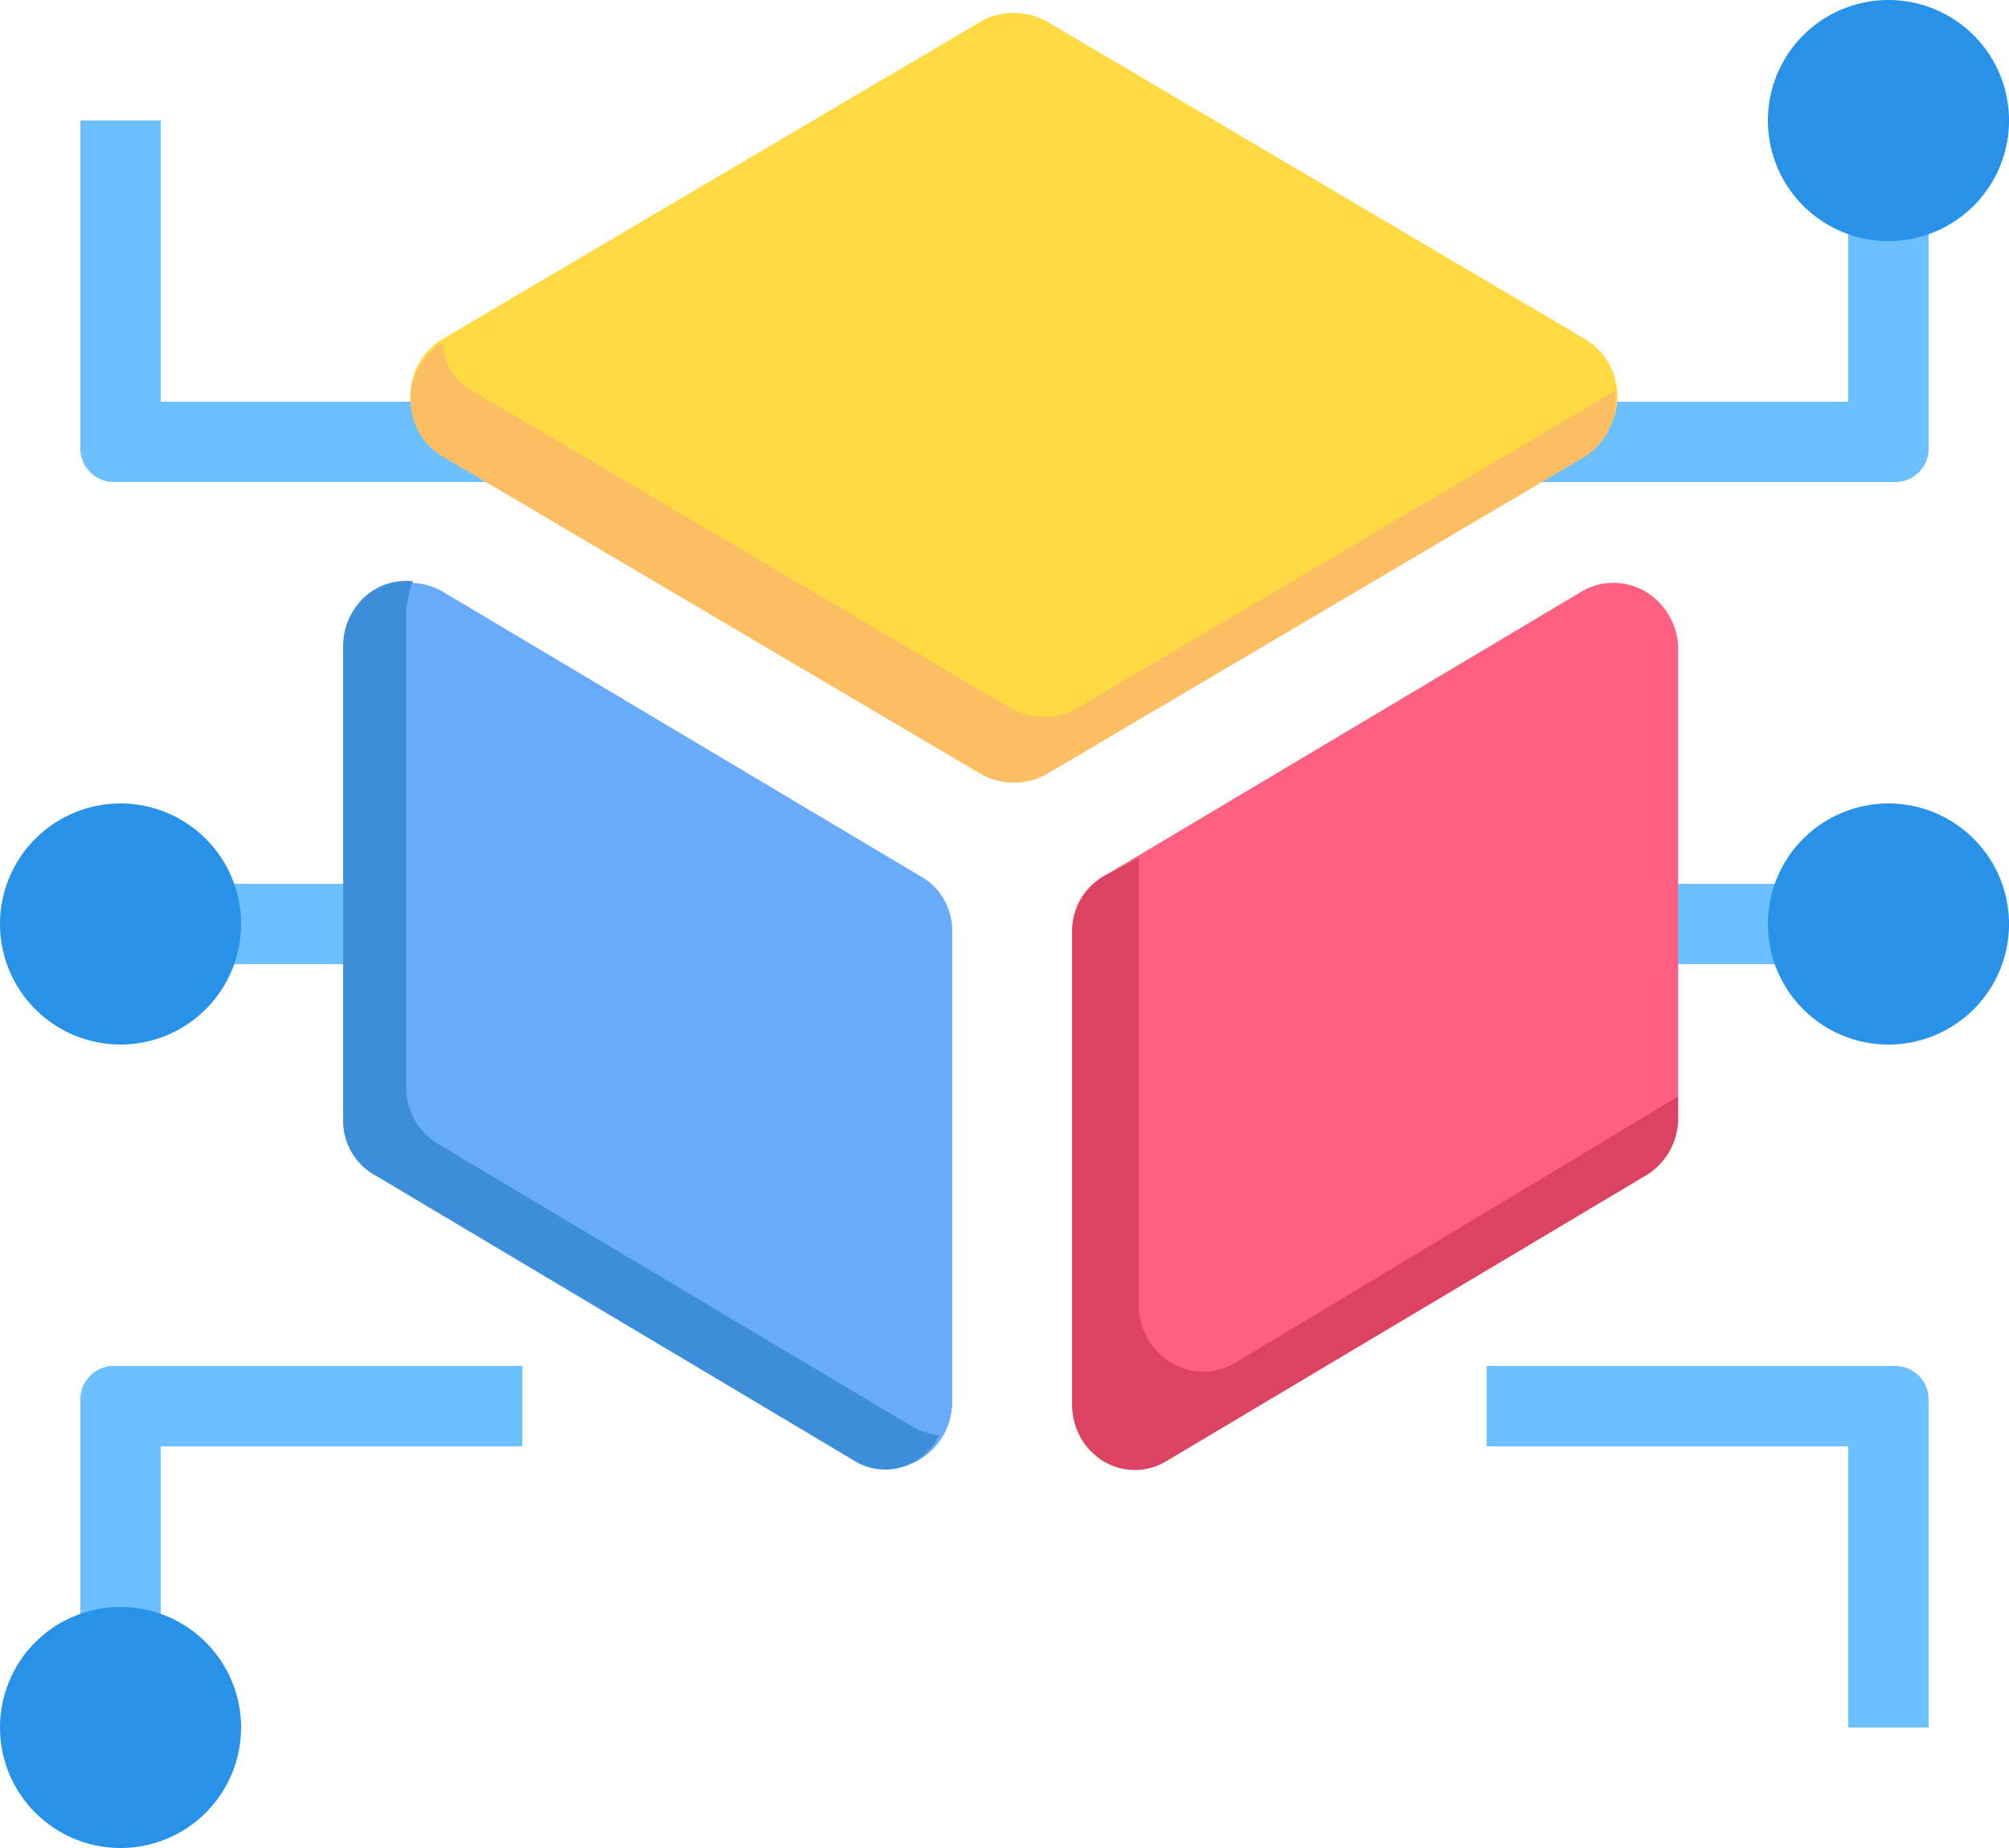
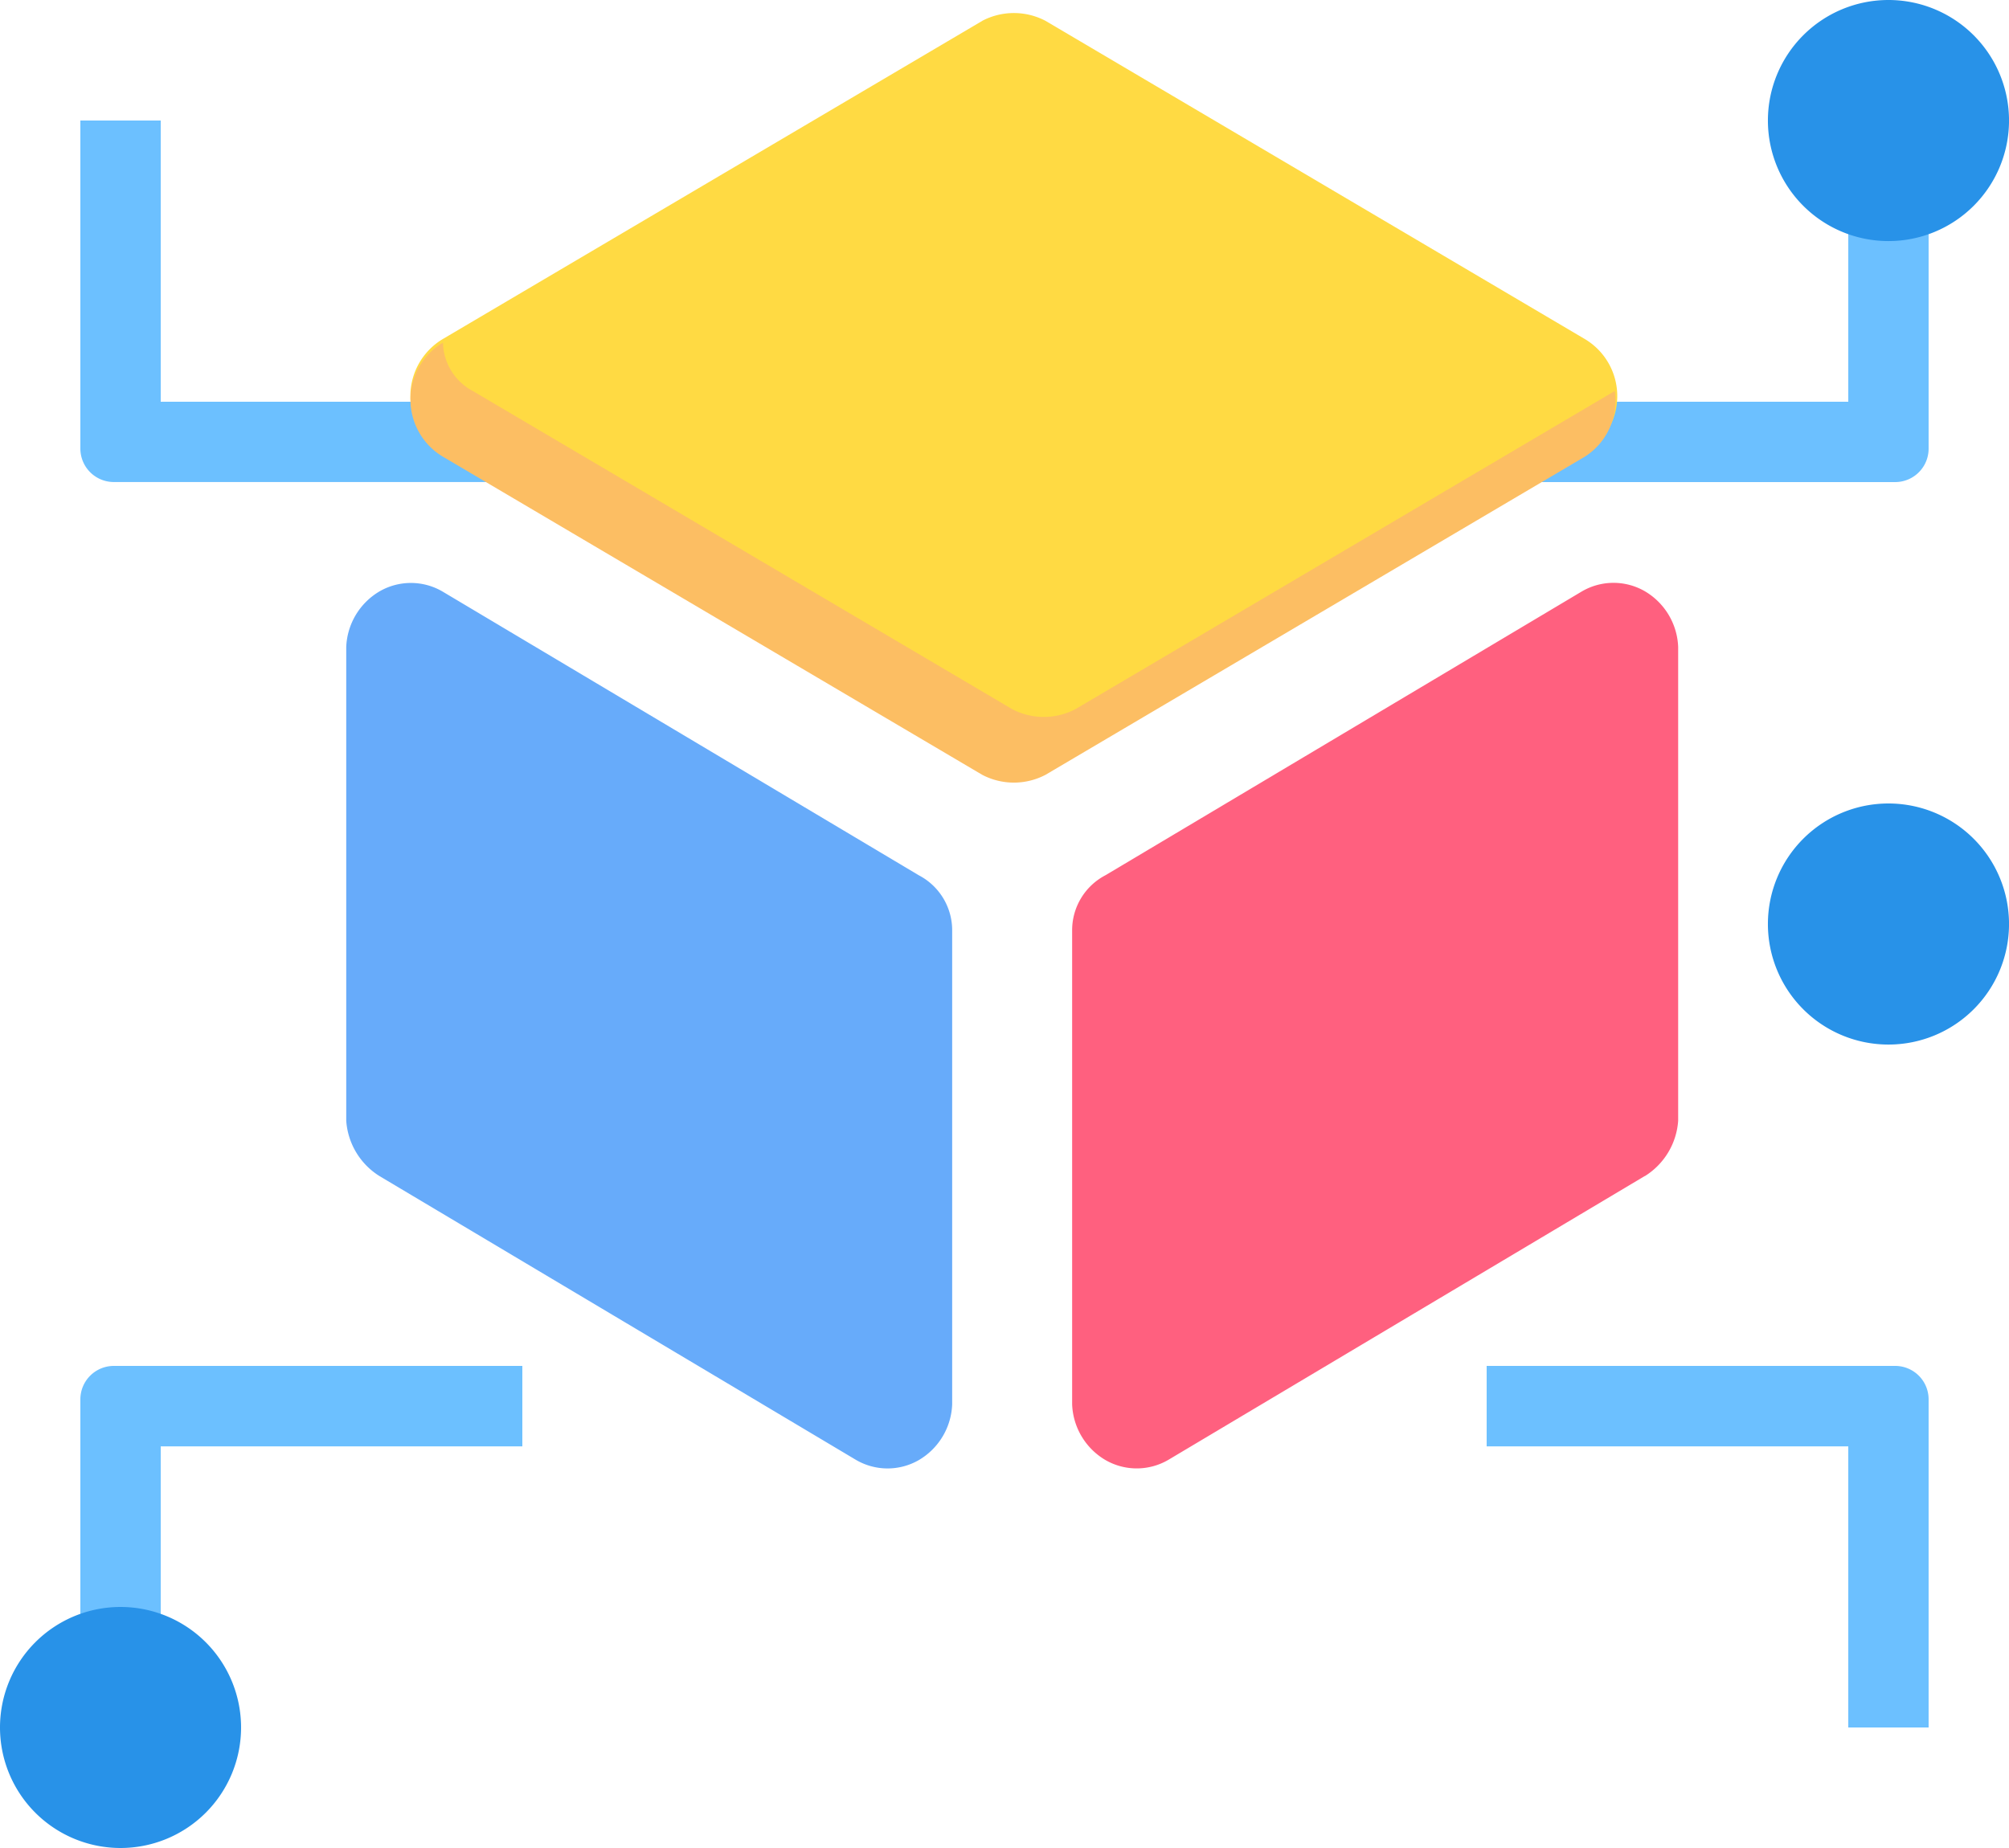
<svg xmlns="http://www.w3.org/2000/svg" viewBox="0 0 877.72 807.5">
  <defs>
    <style>.cls-1{fill:none;}.cls-2{fill:#6cc0ff;}.cls-3{fill:#2892e8;}.cls-4{fill:#ff607f;}.cls-5{clip-path:url(#clip-path);}.cls-6{fill:#67abfa;}.cls-7{fill:#dc4361;}.cls-8{fill:#3d8ed8;}.cls-9{fill:#ffd96e;}.cls-10{fill:#ffda43;}.cls-11{fill:#fcbe63;}</style>
    <clipPath id="clip-path">
      <rect class="cls-1" x="149.98" y="5.13" width="583.65" height="638.04" />
    </clipPath>
  </defs>
  <g id="图层_2" data-name="图层 2">
    <g id="图层_1-2" data-name="图层 1">
      <path class="cls-2" d="M807.5,175.54V52.66h35.1V196A14.61,14.61,0,0,1,828,210.65H649.51V175.54Z" />
      <path class="cls-3" d="M772.39,52.66A52.67,52.67,0,1,0,825.05,0a52.66,52.66,0,0,0-52.66,52.66Z" />
      <path class="cls-2" d="M70.22,175.54V52.66H35.11V196a14.63,14.63,0,0,0,14.63,14.63H228.21V175.54Z" />
      <path class="cls-2" d="M807.5,632V754.84h35.1V611.47A14.61,14.61,0,0,0,828,596.85H649.51V632Z" />
      <path class="cls-2" d="M70.22,632V754.84H35.11V611.47a14.62,14.62,0,0,1,14.63-14.62H228.21V632Z" />
      <path class="cls-3" d="M105.32,754.84A52.66,52.66,0,1,0,52.66,807.5a52.66,52.66,0,0,0,52.66-52.66Z" />
-       <path class="cls-2" d="M614.4,386.2H853.14v35.11H614.4Zm-544.18,0H309v35.11H70.22Z" />
      <path class="cls-3" d="M772.39,403.75a52.67,52.67,0,1,0,52.66-52.66,52.66,52.66,0,0,0-52.66,52.66Z" />
-       <path class="cls-3" d="M0,403.75a52.66,52.66,0,1,0,52.66-52.66A52.66,52.66,0,0,0,0,403.75Z" />
      <path class="cls-4" d="M718.54,513.91l-208,123.93A27.37,27.37,0,0,1,483,638a29.52,29.52,0,0,1-14.59-24.34v-207A27.1,27.1,0,0,1,483,382.43l208-123.94a27.37,27.37,0,0,1,27.59-.16,29.54,29.54,0,0,1,14.59,24.34V489.73a31,31,0,0,1-14.55,24.18Z" />
      <g class="cls-5">
        <path class="cls-6" d="M373.85,637.84a27.34,27.34,0,0,0,27.59.15A29.52,29.52,0,0,0,416,613.65v-207a27.1,27.1,0,0,0-14.55-24.17l-208-123.94a27.37,27.37,0,0,0-27.59-.16,29.54,29.54,0,0,0-14.59,24.34V489.73a31,31,0,0,0,14.55,24.18Z" />
-         <path class="cls-7" d="M539.65,595.52a27.35,27.35,0,0,1-27.57.16,29.55,29.55,0,0,1-14.59-24.34V374.87L483,382.44a28.86,28.86,0,0,0-14.55,24.18v207a28.58,28.58,0,0,0,14.14,25.19,26.45,26.45,0,0,0,28-1l208-123.93a28.86,28.86,0,0,0,14.55-24.18V479.16L539.67,595.52Z" />
-         <path class="cls-8" d="M400.05,624.24l-208-123.94a28.84,28.84,0,0,1-14.55-24.17V267.55A37.31,37.31,0,0,1,180.45,254a26.84,26.84,0,0,0-21.52,7.2,29.09,29.09,0,0,0-9,21.52v207a27.1,27.1,0,0,0,14.55,24.17l208,123.94a25.67,25.67,0,0,0,21.13,3.36,26.77,26.77,0,0,0,16.67-14,35.9,35.9,0,0,1-10.19-3Z" />
-         <path class="cls-9" d="M429.14,9.12l-235.64,139a29,29,0,0,0,0,49.88l235.64,139a29.79,29.79,0,0,0,27.63,0L692.39,198a29,29,0,0,0,0-49.86L456.77,9.1a29.76,29.76,0,0,0-27.63,0Z" />
        <path class="cls-10" d="M429.14,9.12l-235.64,139a29,29,0,0,0,0,49.88l235.64,139a29.79,29.79,0,0,0,27.63,0L692.39,198a29,29,0,0,0,0-49.86L456.77,9.1a29.76,29.76,0,0,0-27.63,0Z" />
      </g>
      <path class="cls-11" d="M469.85,309.87a29.73,29.73,0,0,1-27.63,0l-235.61-139a24.49,24.49,0,0,1-13.08-21.17,29,29,0,0,0,0,49.87l235.61,139a29.79,29.79,0,0,0,27.63,0l235.6-139a28.9,28.9,0,0,0,13.09-28.7Z" />
    </g>
  </g>
</svg>